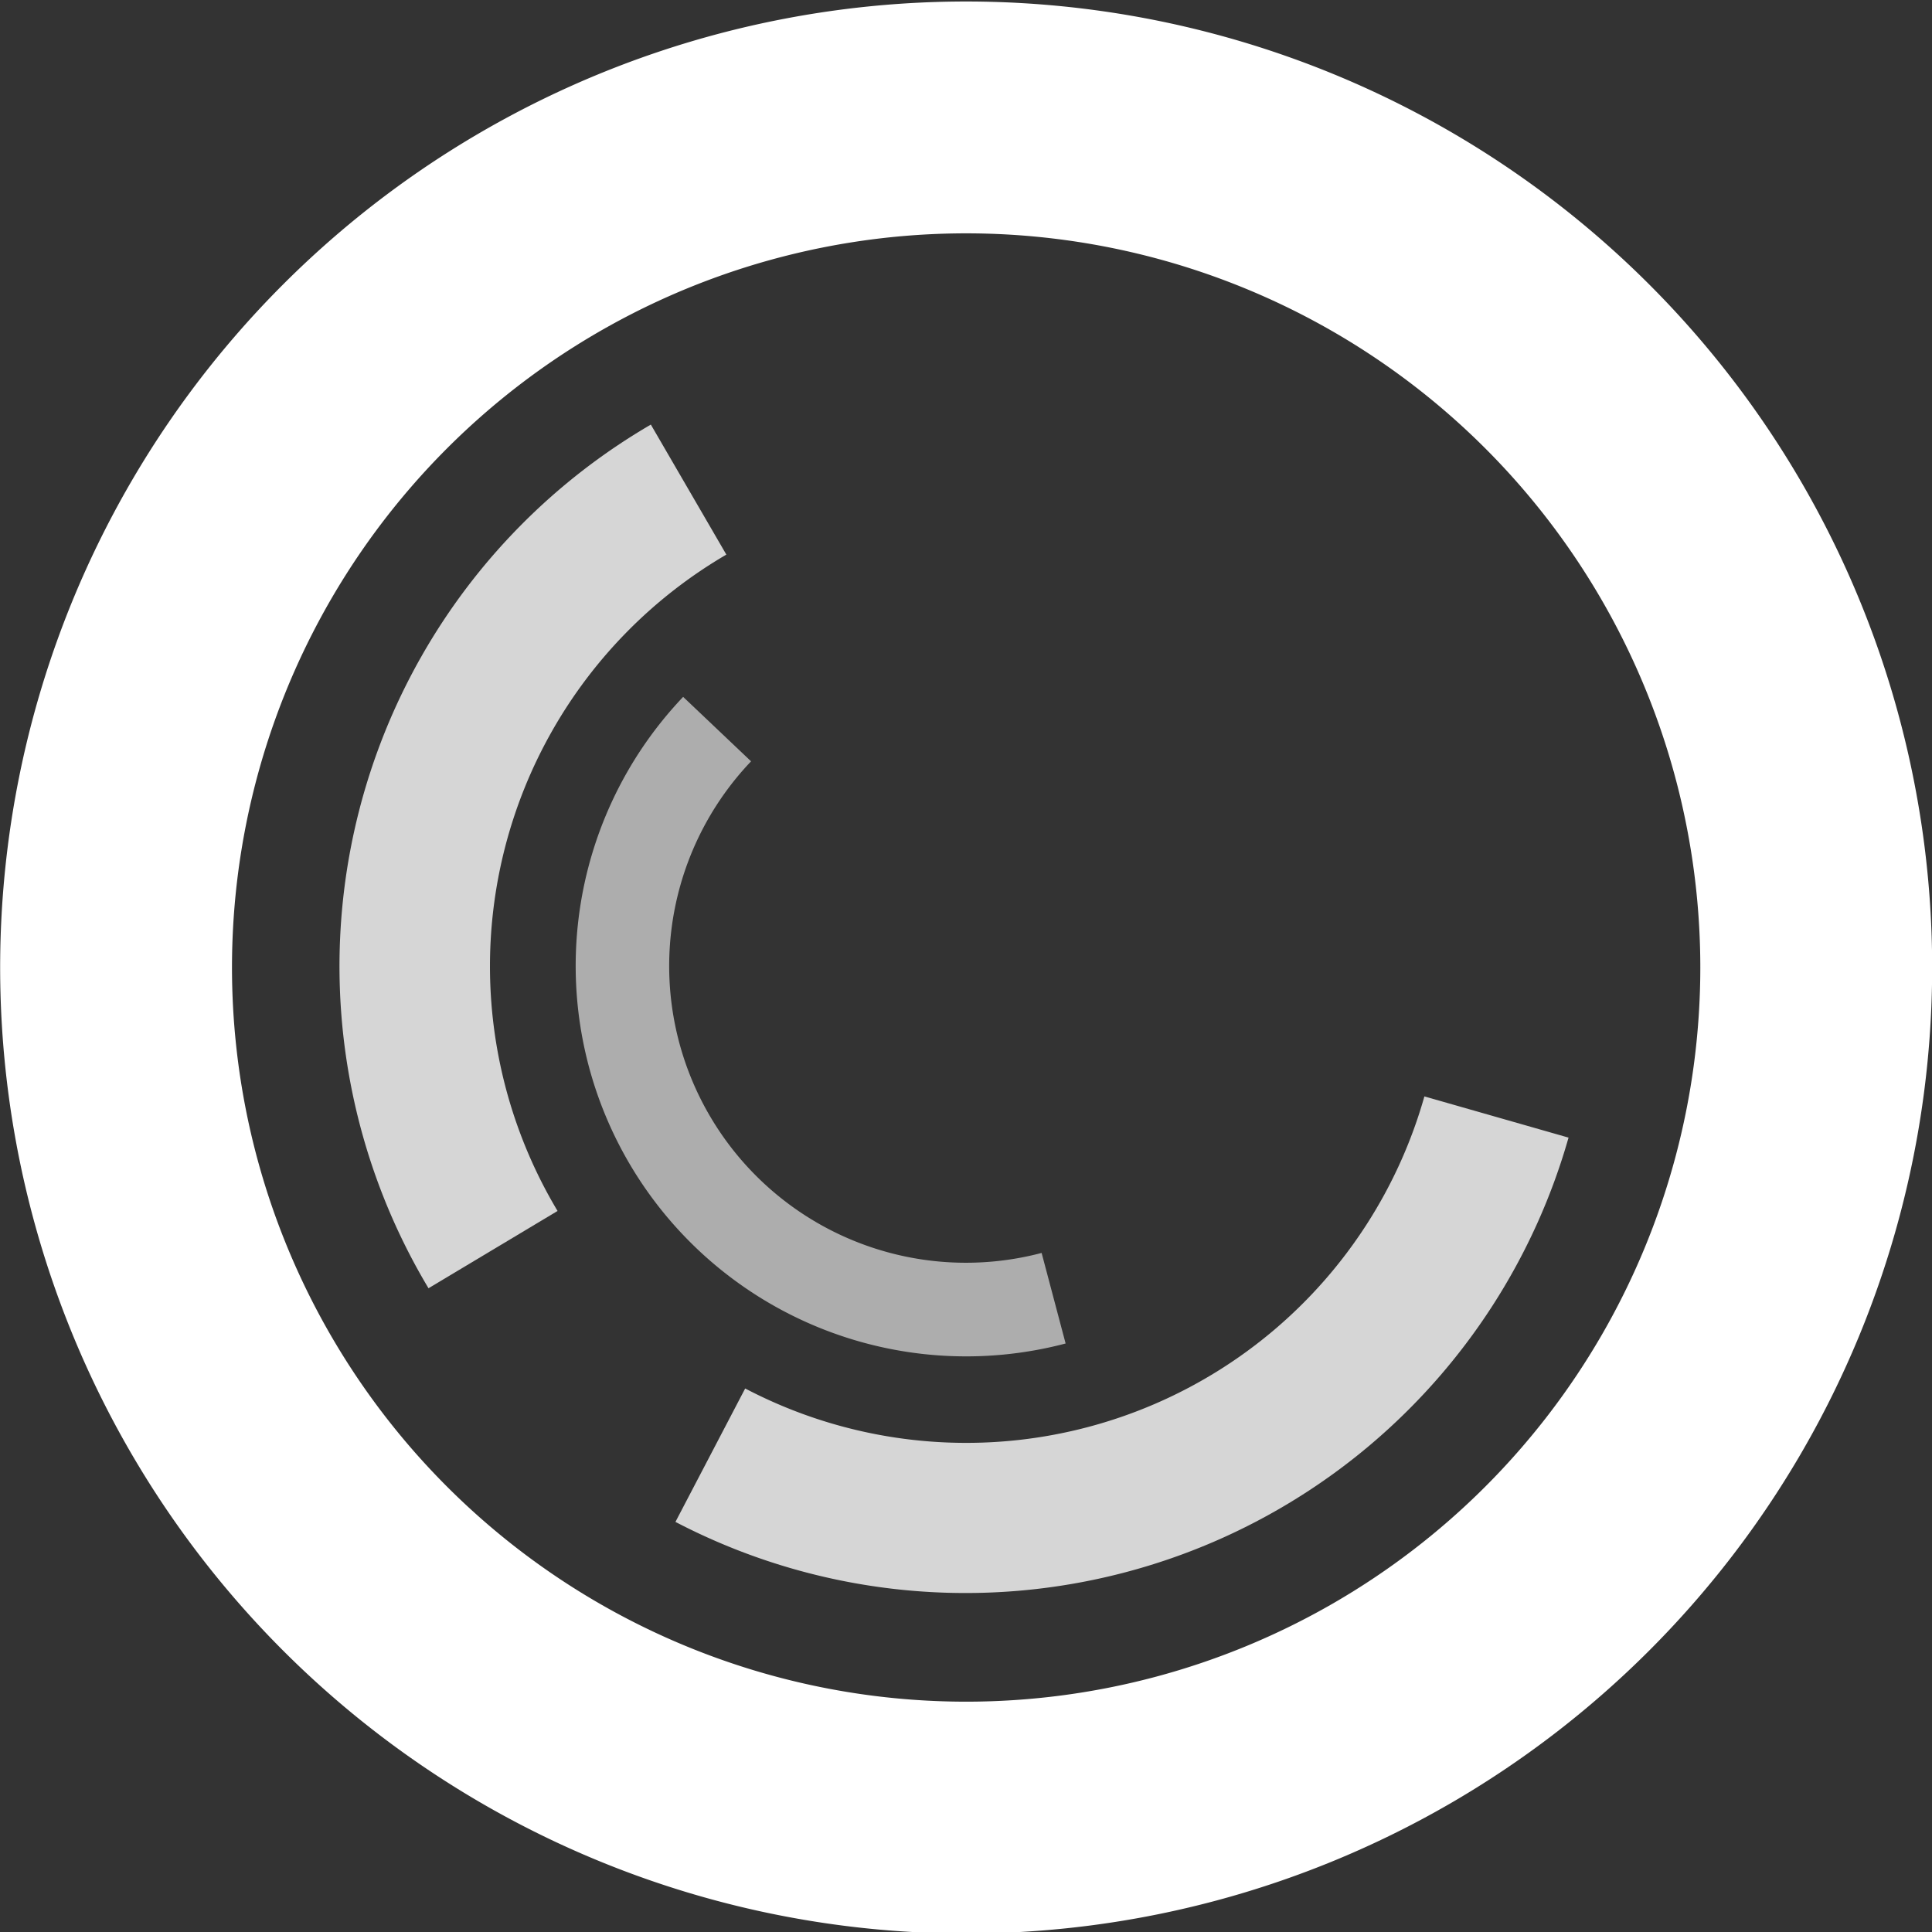
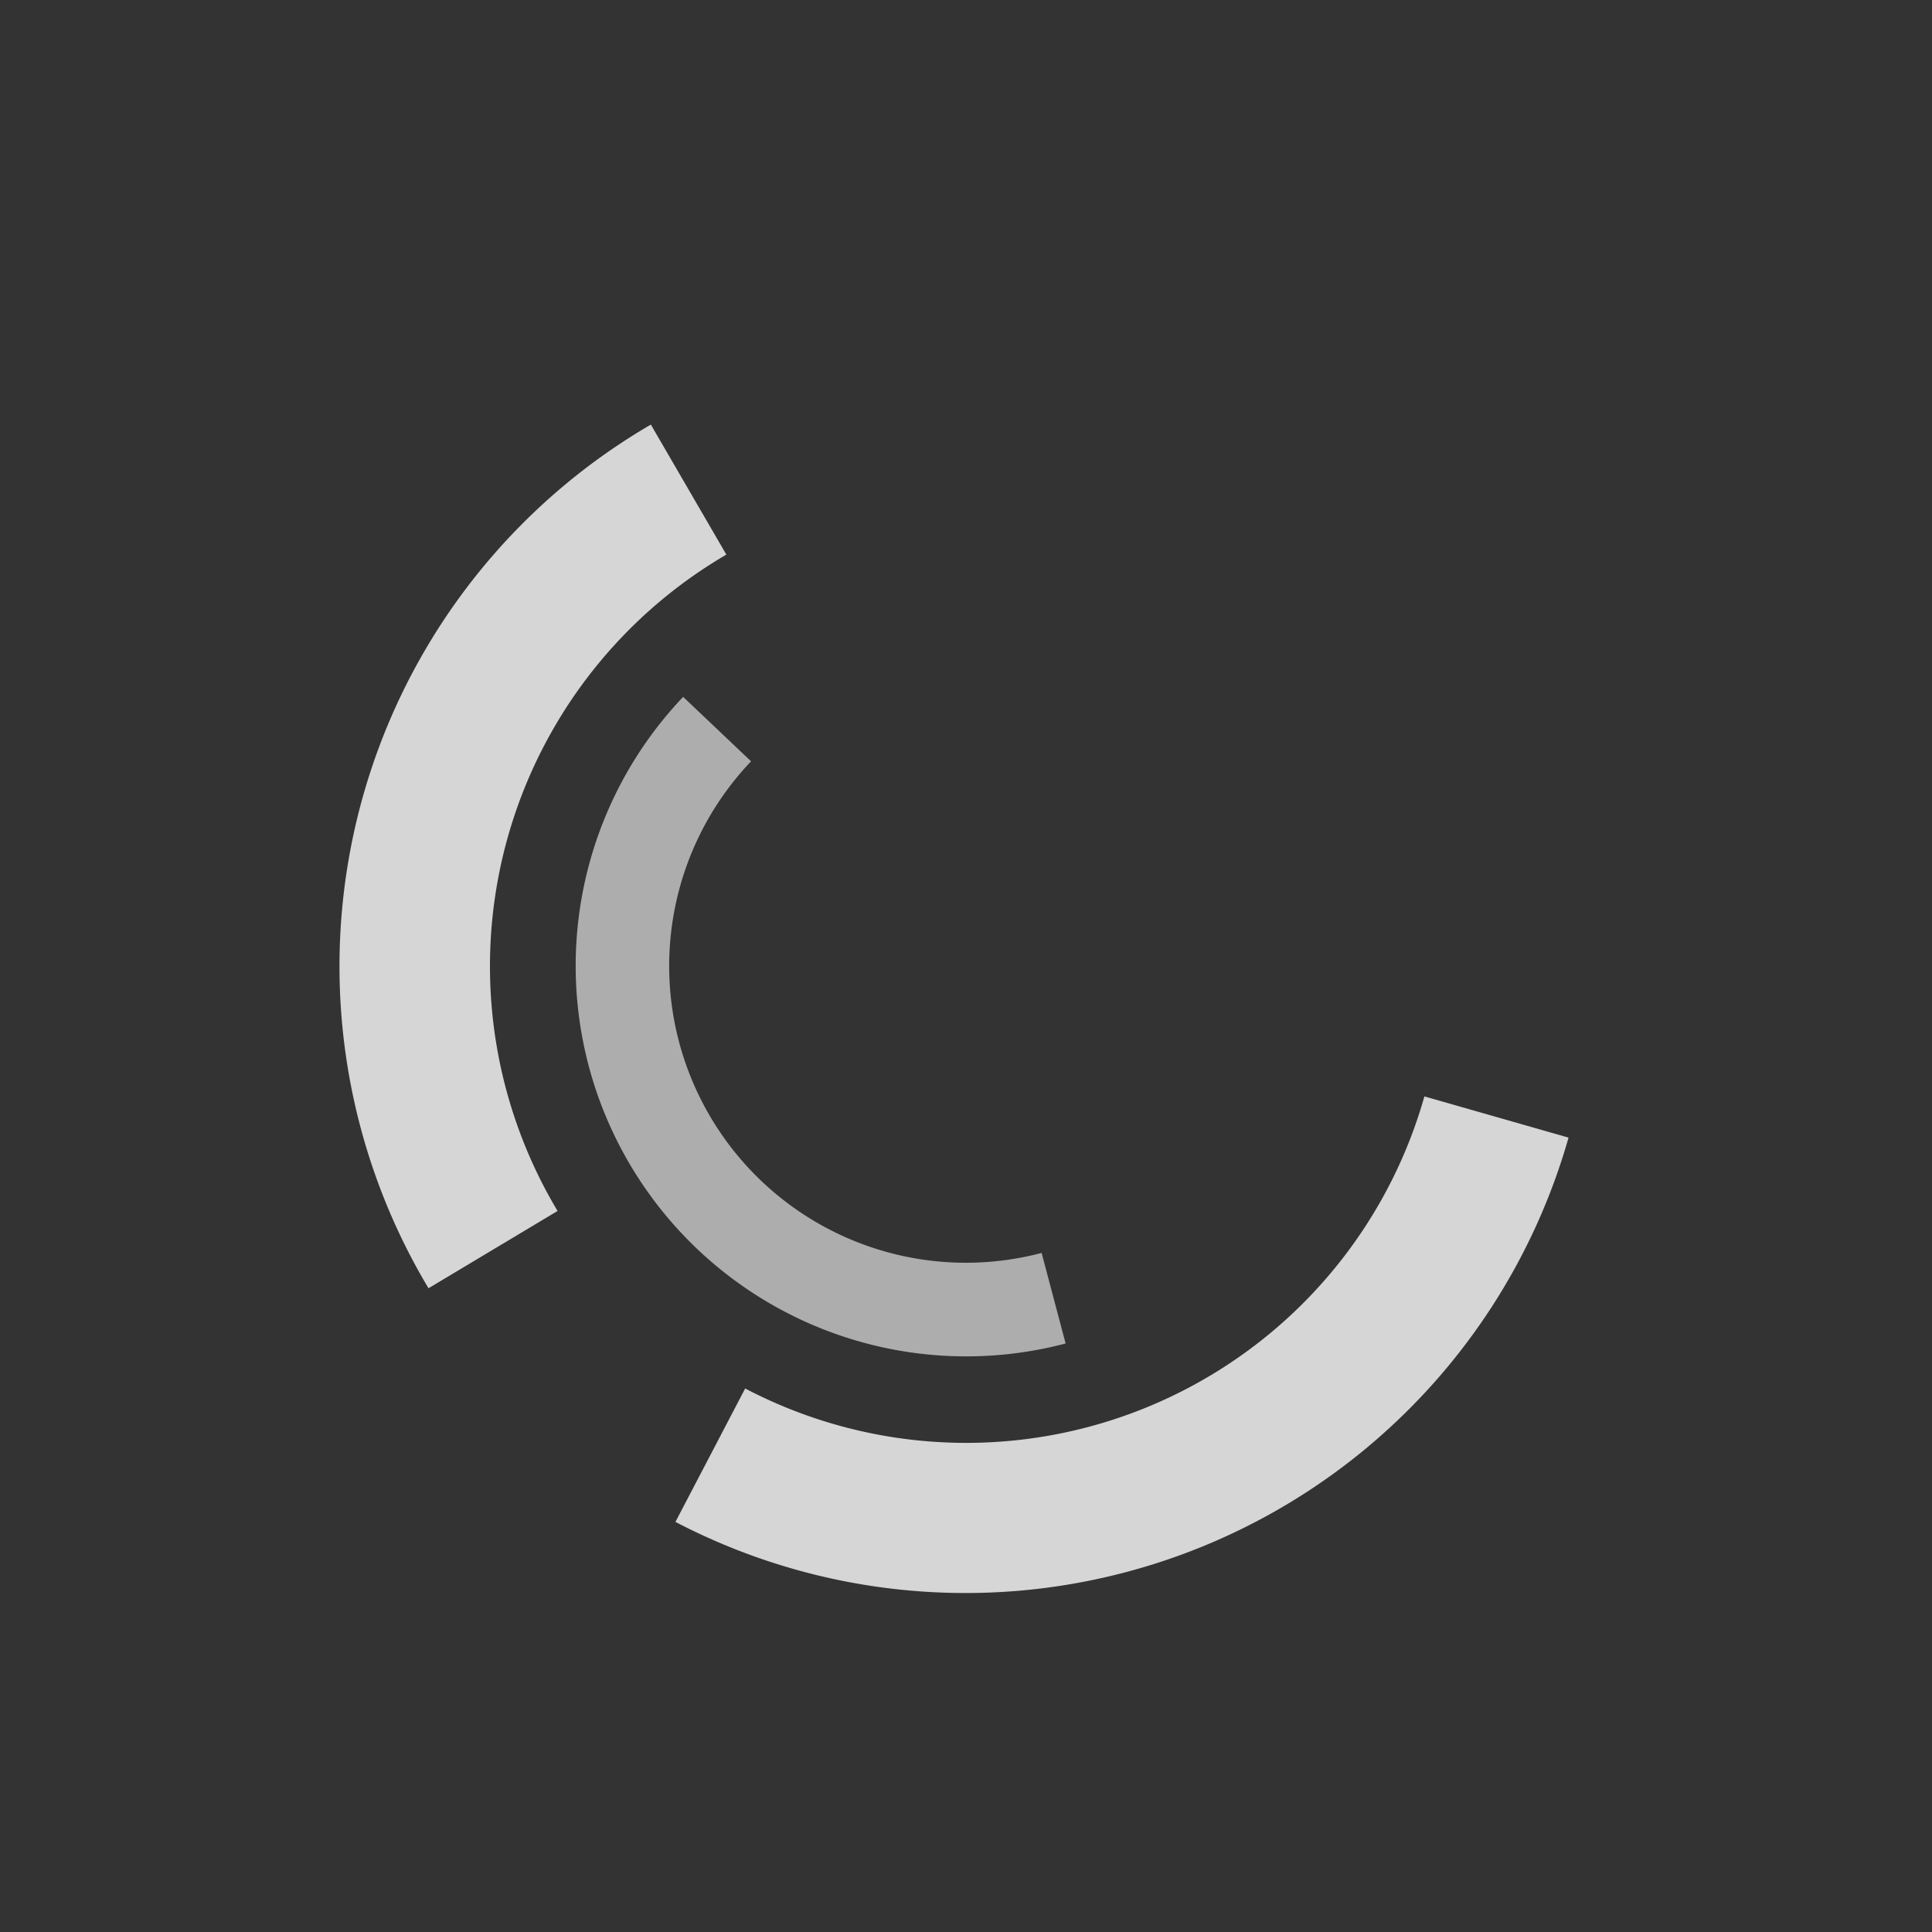
<svg xmlns="http://www.w3.org/2000/svg" class="h-6 w-auto mr-4" data-name="Layer 1" viewBox="0 0 128 128">
  <rect x="0" y="0" width="128" height="128" fill="#333333" stroke="none" />
  <g fill="#fff" fill-rule="evenodd" data-name="Main">
    <path d="m176.11 36.73-5-8.61a41.53 41.53 0 0 0-14.73 57.22l8.55-5.12a31.58 31.58 0 0 1 11.19-43.49zM222.36 72.63a31.55 31.55 0 0 1-45 19.35l-4.62 8.84a41.54 41.54 0 0 0 59.17-25.46z" opacity=".8" style="isolation:isolate" transform="translate(-127.99 .01)" />
    <path d="M197 83a19.66 19.66 0 0 1-19.25-32.57l-4.5-4.27A25.87 25.87 0 0 0 198.59 89z" opacity=".6" style="isolation:isolate" transform="translate(-127.99 .01)" />
-     <path d="M64.01 112.74a48.64 48.64 0 1 1 48.64-48.64 48.64 48.64 0 0 1-48.64 48.64zm64-48.64a64 64 0 1 0-64 64 64 64 0 0 0 64-64z" />
  </g>
</svg>